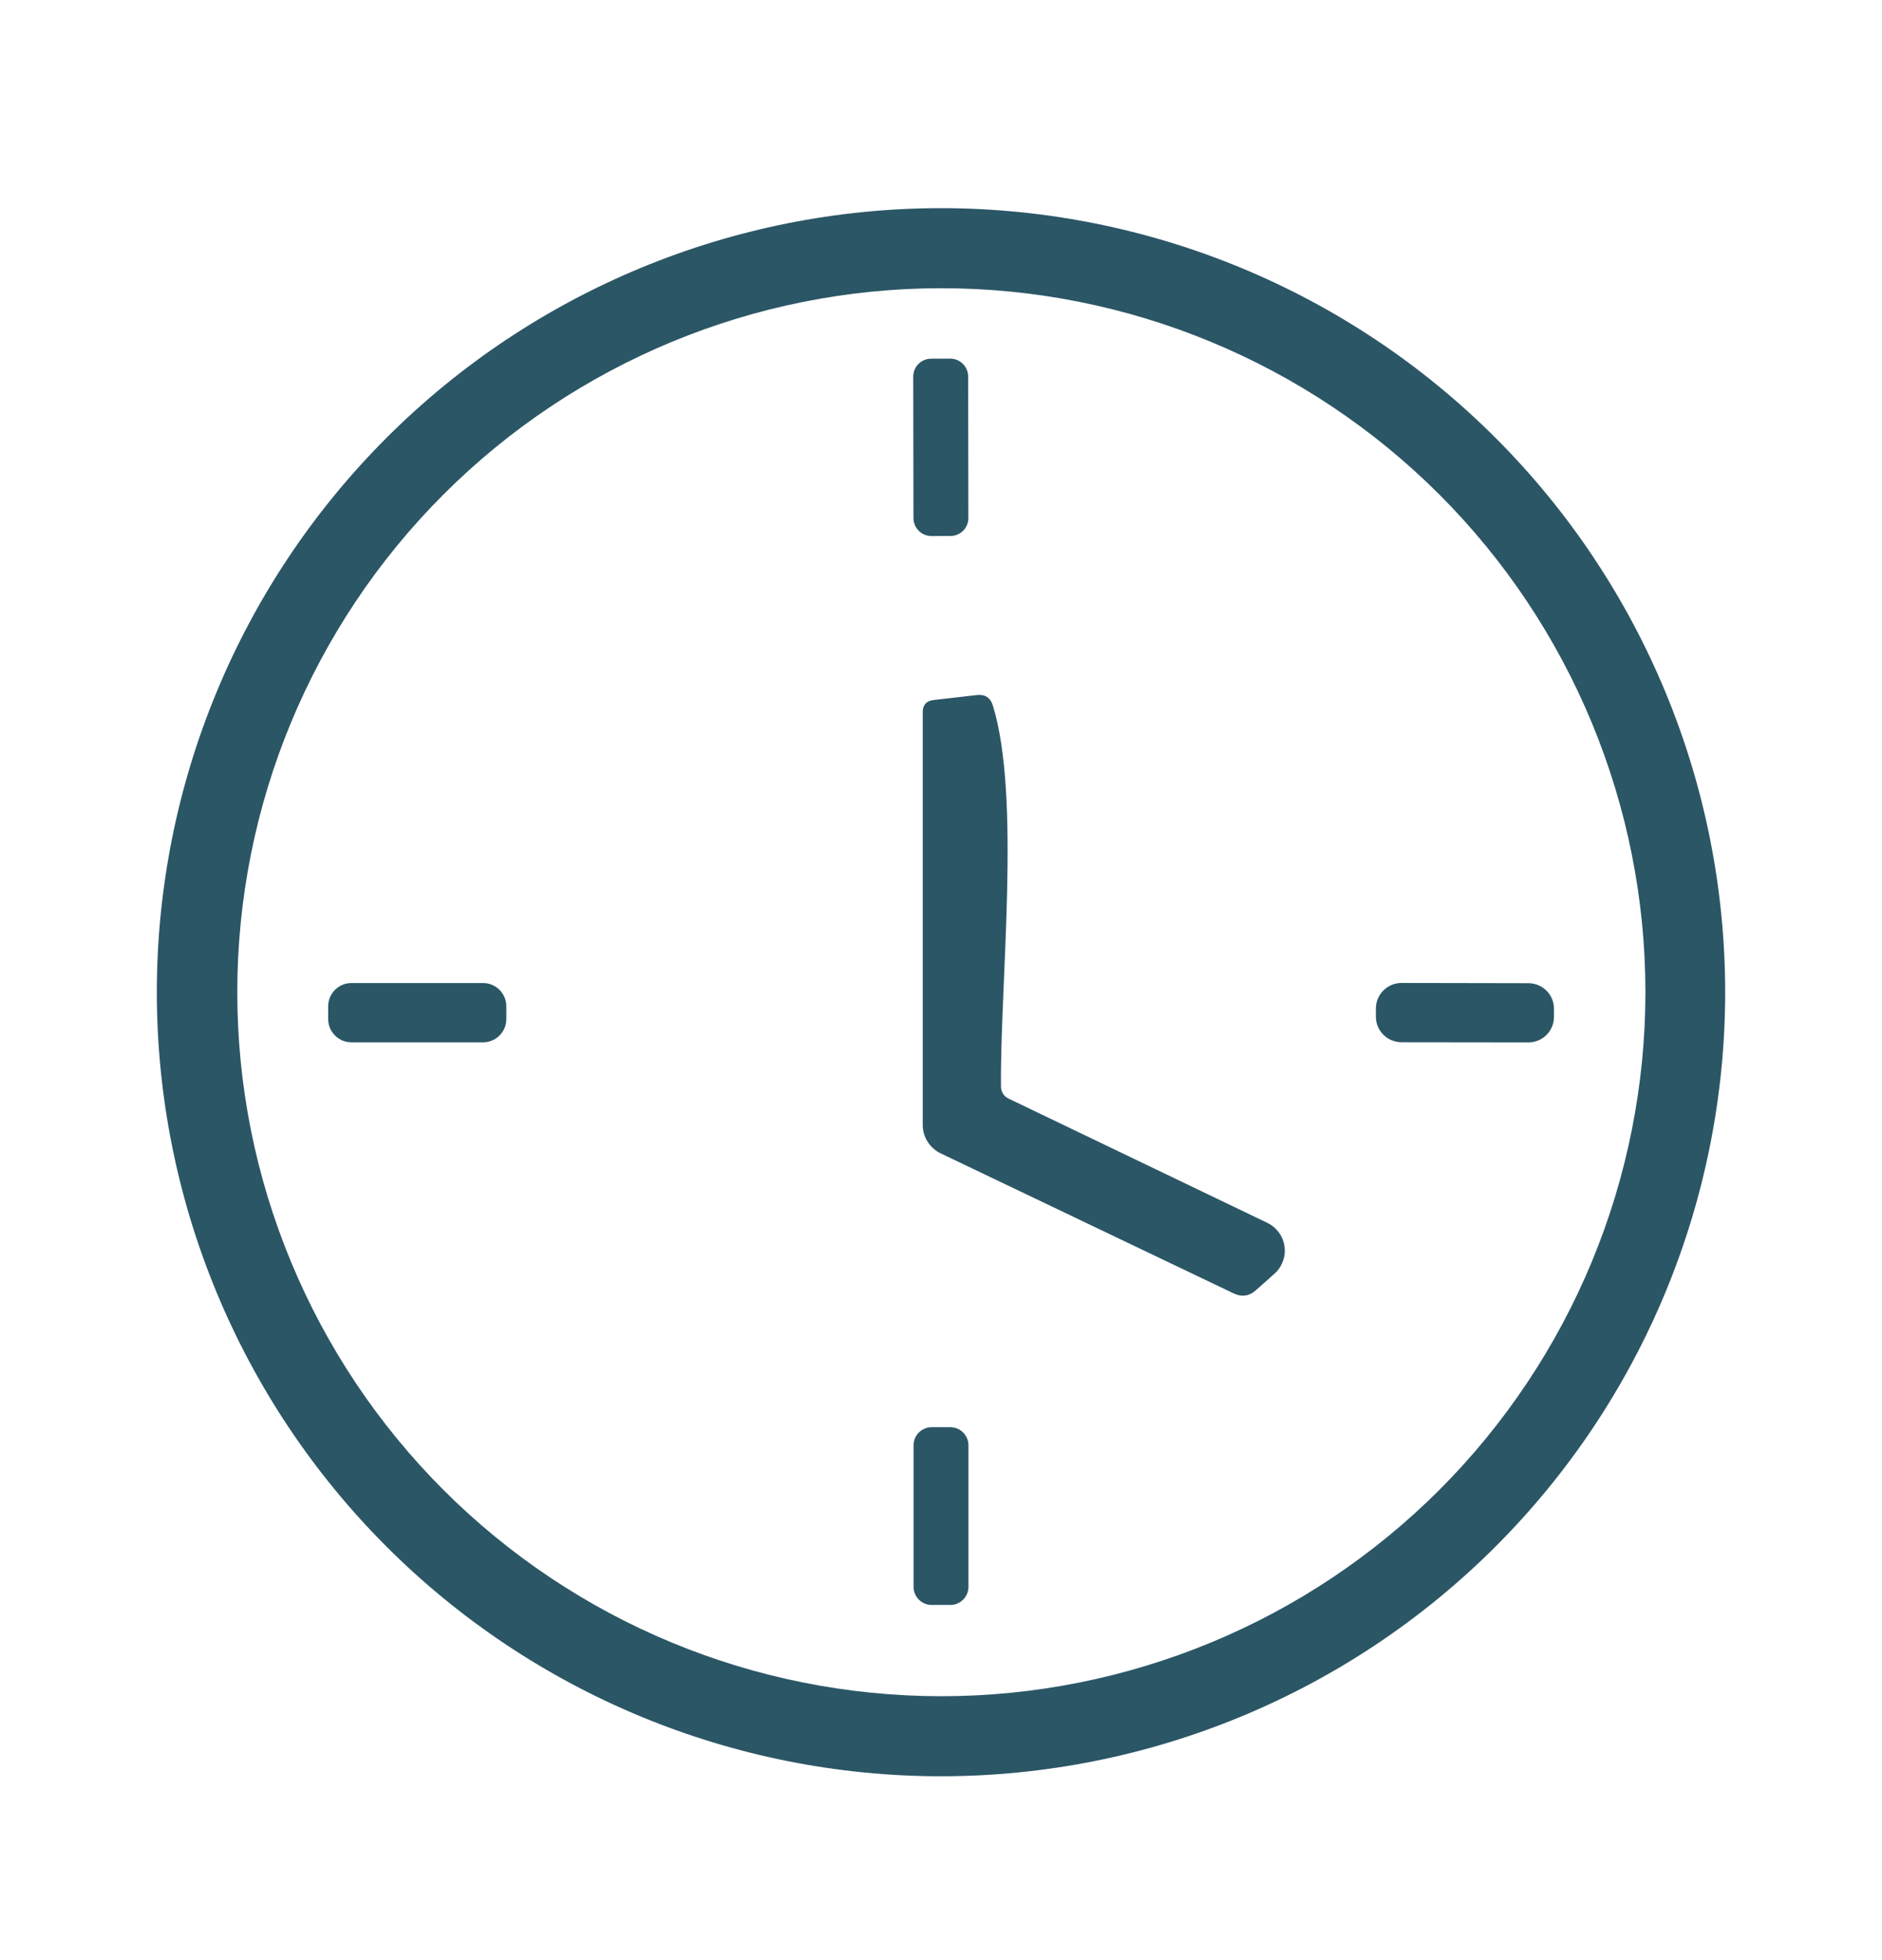
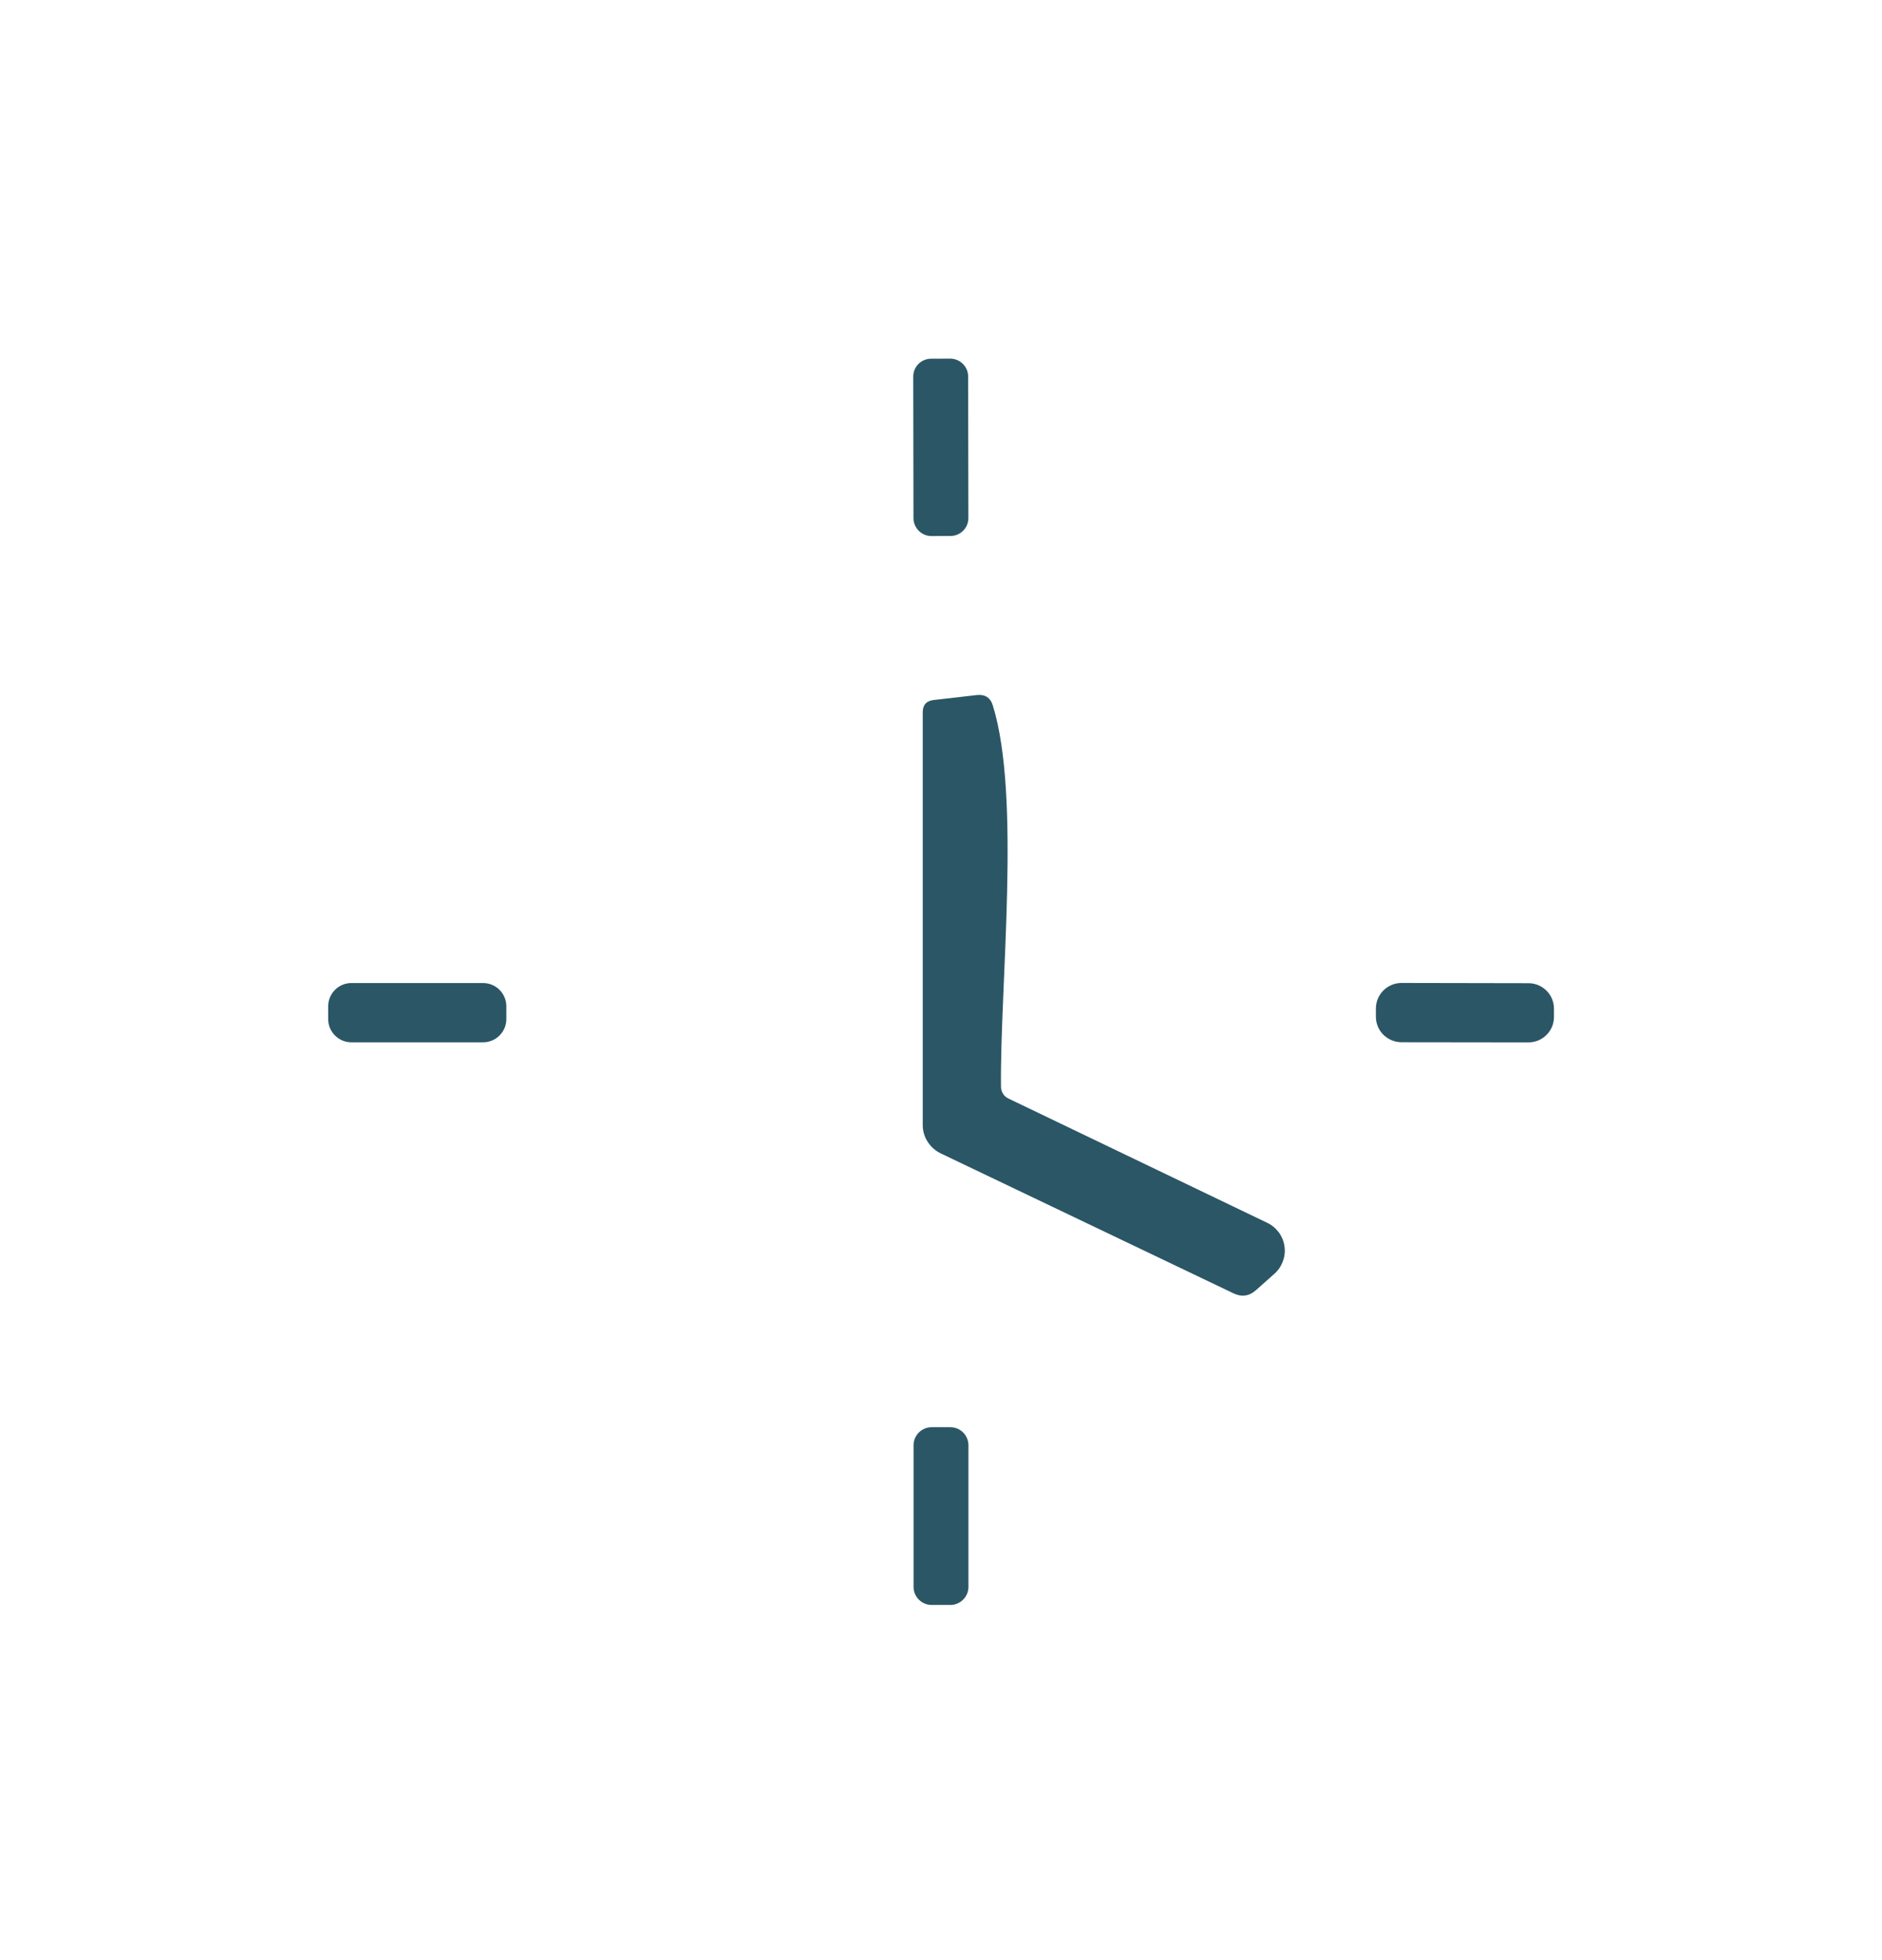
<svg xmlns="http://www.w3.org/2000/svg" width="24" height="25" viewBox="0 0 24 25" fill="none">
-   <path d="M22 12.655C22 15.307 20.946 17.851 19.071 19.726C17.196 21.601 14.652 22.655 12 22.655C9.348 22.655 6.804 21.601 4.929 19.726C3.054 17.851 2 15.307 2 12.655C2 10.003 3.054 7.459 4.929 5.584C6.804 3.709 9.348 2.655 12 2.655C14.652 2.655 17.196 3.709 19.071 5.584C20.946 7.459 22 10.003 22 12.655ZM20.983 12.655C20.983 10.274 20.037 7.99 18.354 6.306C16.669 4.622 14.386 3.676 12.005 3.676C9.623 3.676 7.34 4.622 5.656 6.306C3.972 7.99 3.026 10.274 3.026 12.655C3.026 13.834 3.258 15.002 3.71 16.091C4.161 17.18 4.822 18.17 5.656 19.004C7.34 20.688 9.623 21.634 12.005 21.634C13.184 21.634 14.351 21.401 15.441 20.95C16.53 20.499 17.52 19.838 18.354 19.004C19.187 18.17 19.849 17.18 20.3 16.091C20.751 15.002 20.983 13.834 20.983 12.655Z" fill="#2B5666" />
  <path d="M12.117 4.574L11.874 4.575C11.748 4.575 11.646 4.677 11.646 4.803L11.649 6.609C11.65 6.735 11.752 6.837 11.878 6.837L12.121 6.836C12.247 6.836 12.349 6.734 12.349 6.607L12.346 4.802C12.346 4.676 12.243 4.574 12.117 4.574Z" fill="#2B5666" />
  <path d="M16.16 15.596C16.219 15.624 16.269 15.666 16.308 15.718C16.346 15.77 16.371 15.831 16.38 15.895C16.39 15.959 16.383 16.024 16.36 16.085C16.339 16.146 16.302 16.201 16.254 16.244L16.018 16.454C15.931 16.532 15.836 16.546 15.731 16.496L11.995 14.71C11.927 14.677 11.869 14.625 11.829 14.561C11.788 14.498 11.767 14.424 11.767 14.348V9.085C11.767 8.991 11.813 8.939 11.907 8.928L12.455 8.865C12.562 8.853 12.631 8.898 12.662 9.001C13.021 10.167 12.751 12.559 12.765 13.863C12.766 13.894 12.775 13.924 12.791 13.95C12.807 13.976 12.831 13.997 12.858 14.01L16.16 15.596Z" fill="#2B5666" />
  <path d="M6.16 12.538H4.481C4.318 12.538 4.185 12.671 4.185 12.835V12.998C4.185 13.161 4.318 13.294 4.481 13.294H6.16C6.324 13.294 6.457 13.161 6.457 12.998V12.835C6.457 12.671 6.324 12.538 6.16 12.538Z" fill="#2B5666" />
  <path d="M19.491 12.54L17.873 12.537C17.693 12.537 17.546 12.683 17.546 12.863V12.966C17.545 13.146 17.691 13.292 17.872 13.293L19.49 13.295C19.67 13.296 19.817 13.15 19.817 12.97V12.867C19.818 12.687 19.672 12.54 19.491 12.54Z" fill="#2B5666" />
  <path d="M12.119 18.203H11.881C11.754 18.203 11.65 18.306 11.65 18.434V20.239C11.65 20.367 11.754 20.47 11.881 20.47H12.119C12.246 20.47 12.35 20.367 12.35 20.239V18.434C12.35 18.306 12.246 18.203 12.119 18.203Z" fill="#2B5666" />
</svg>